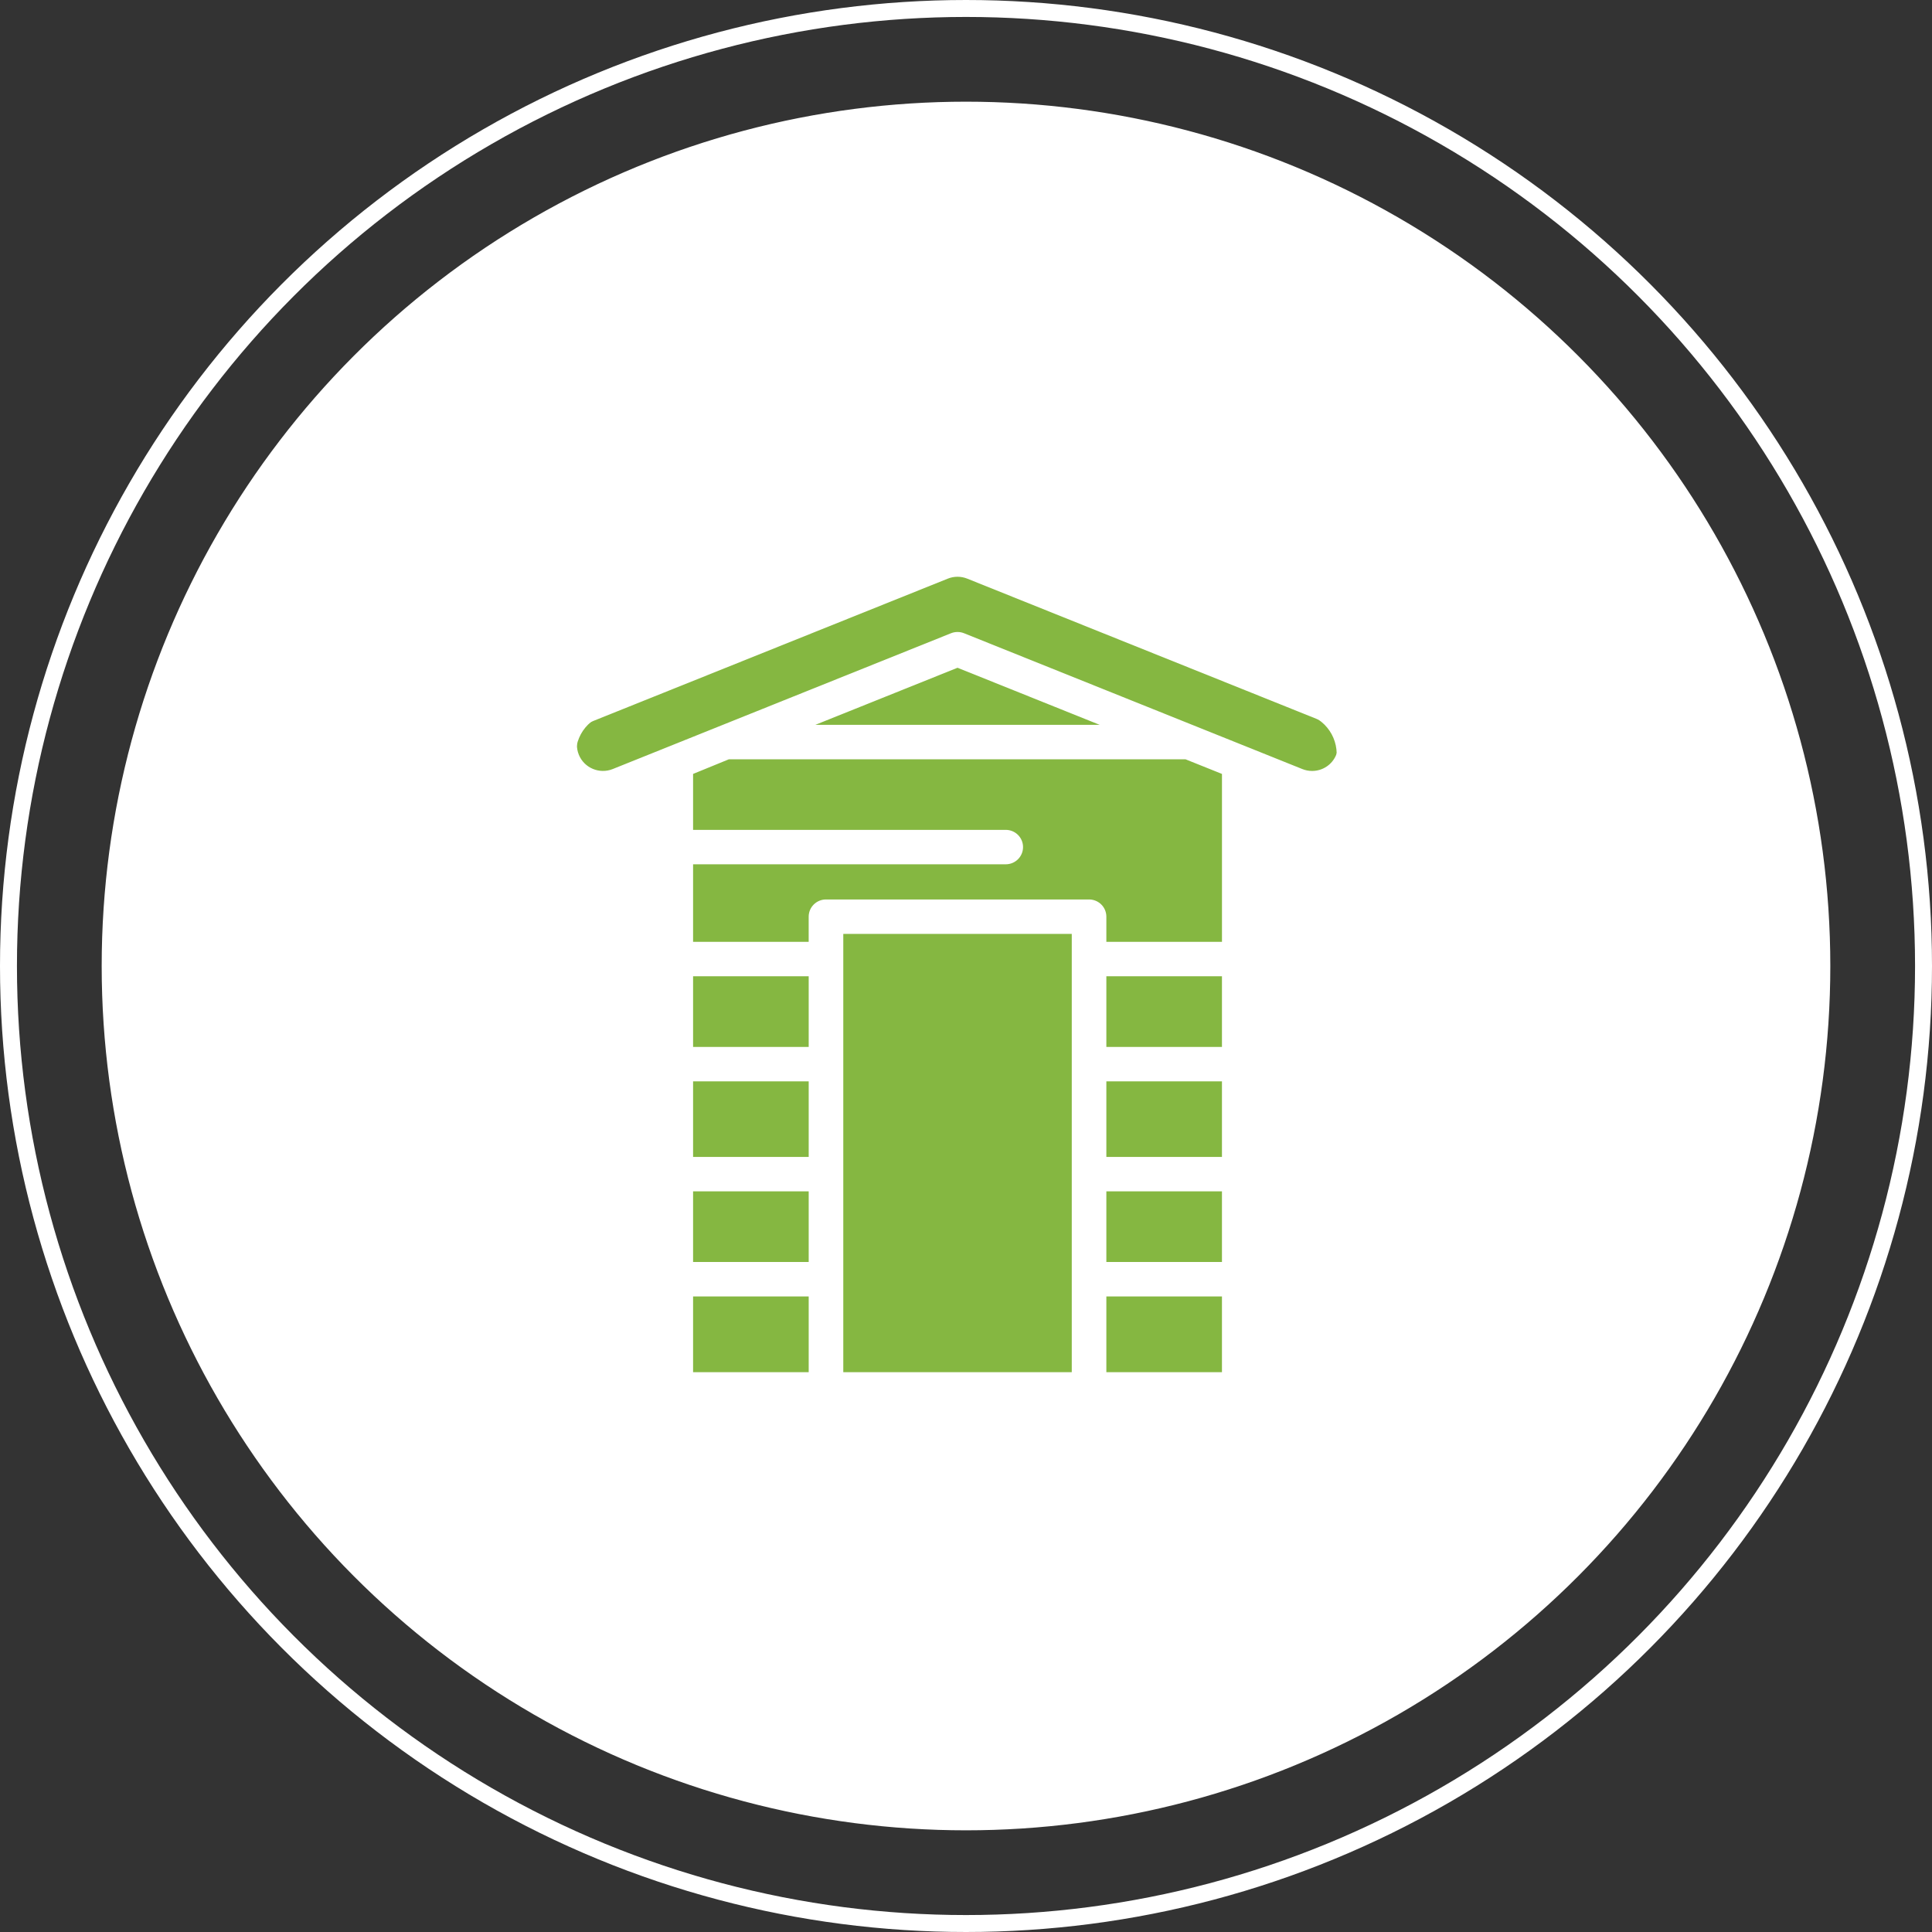
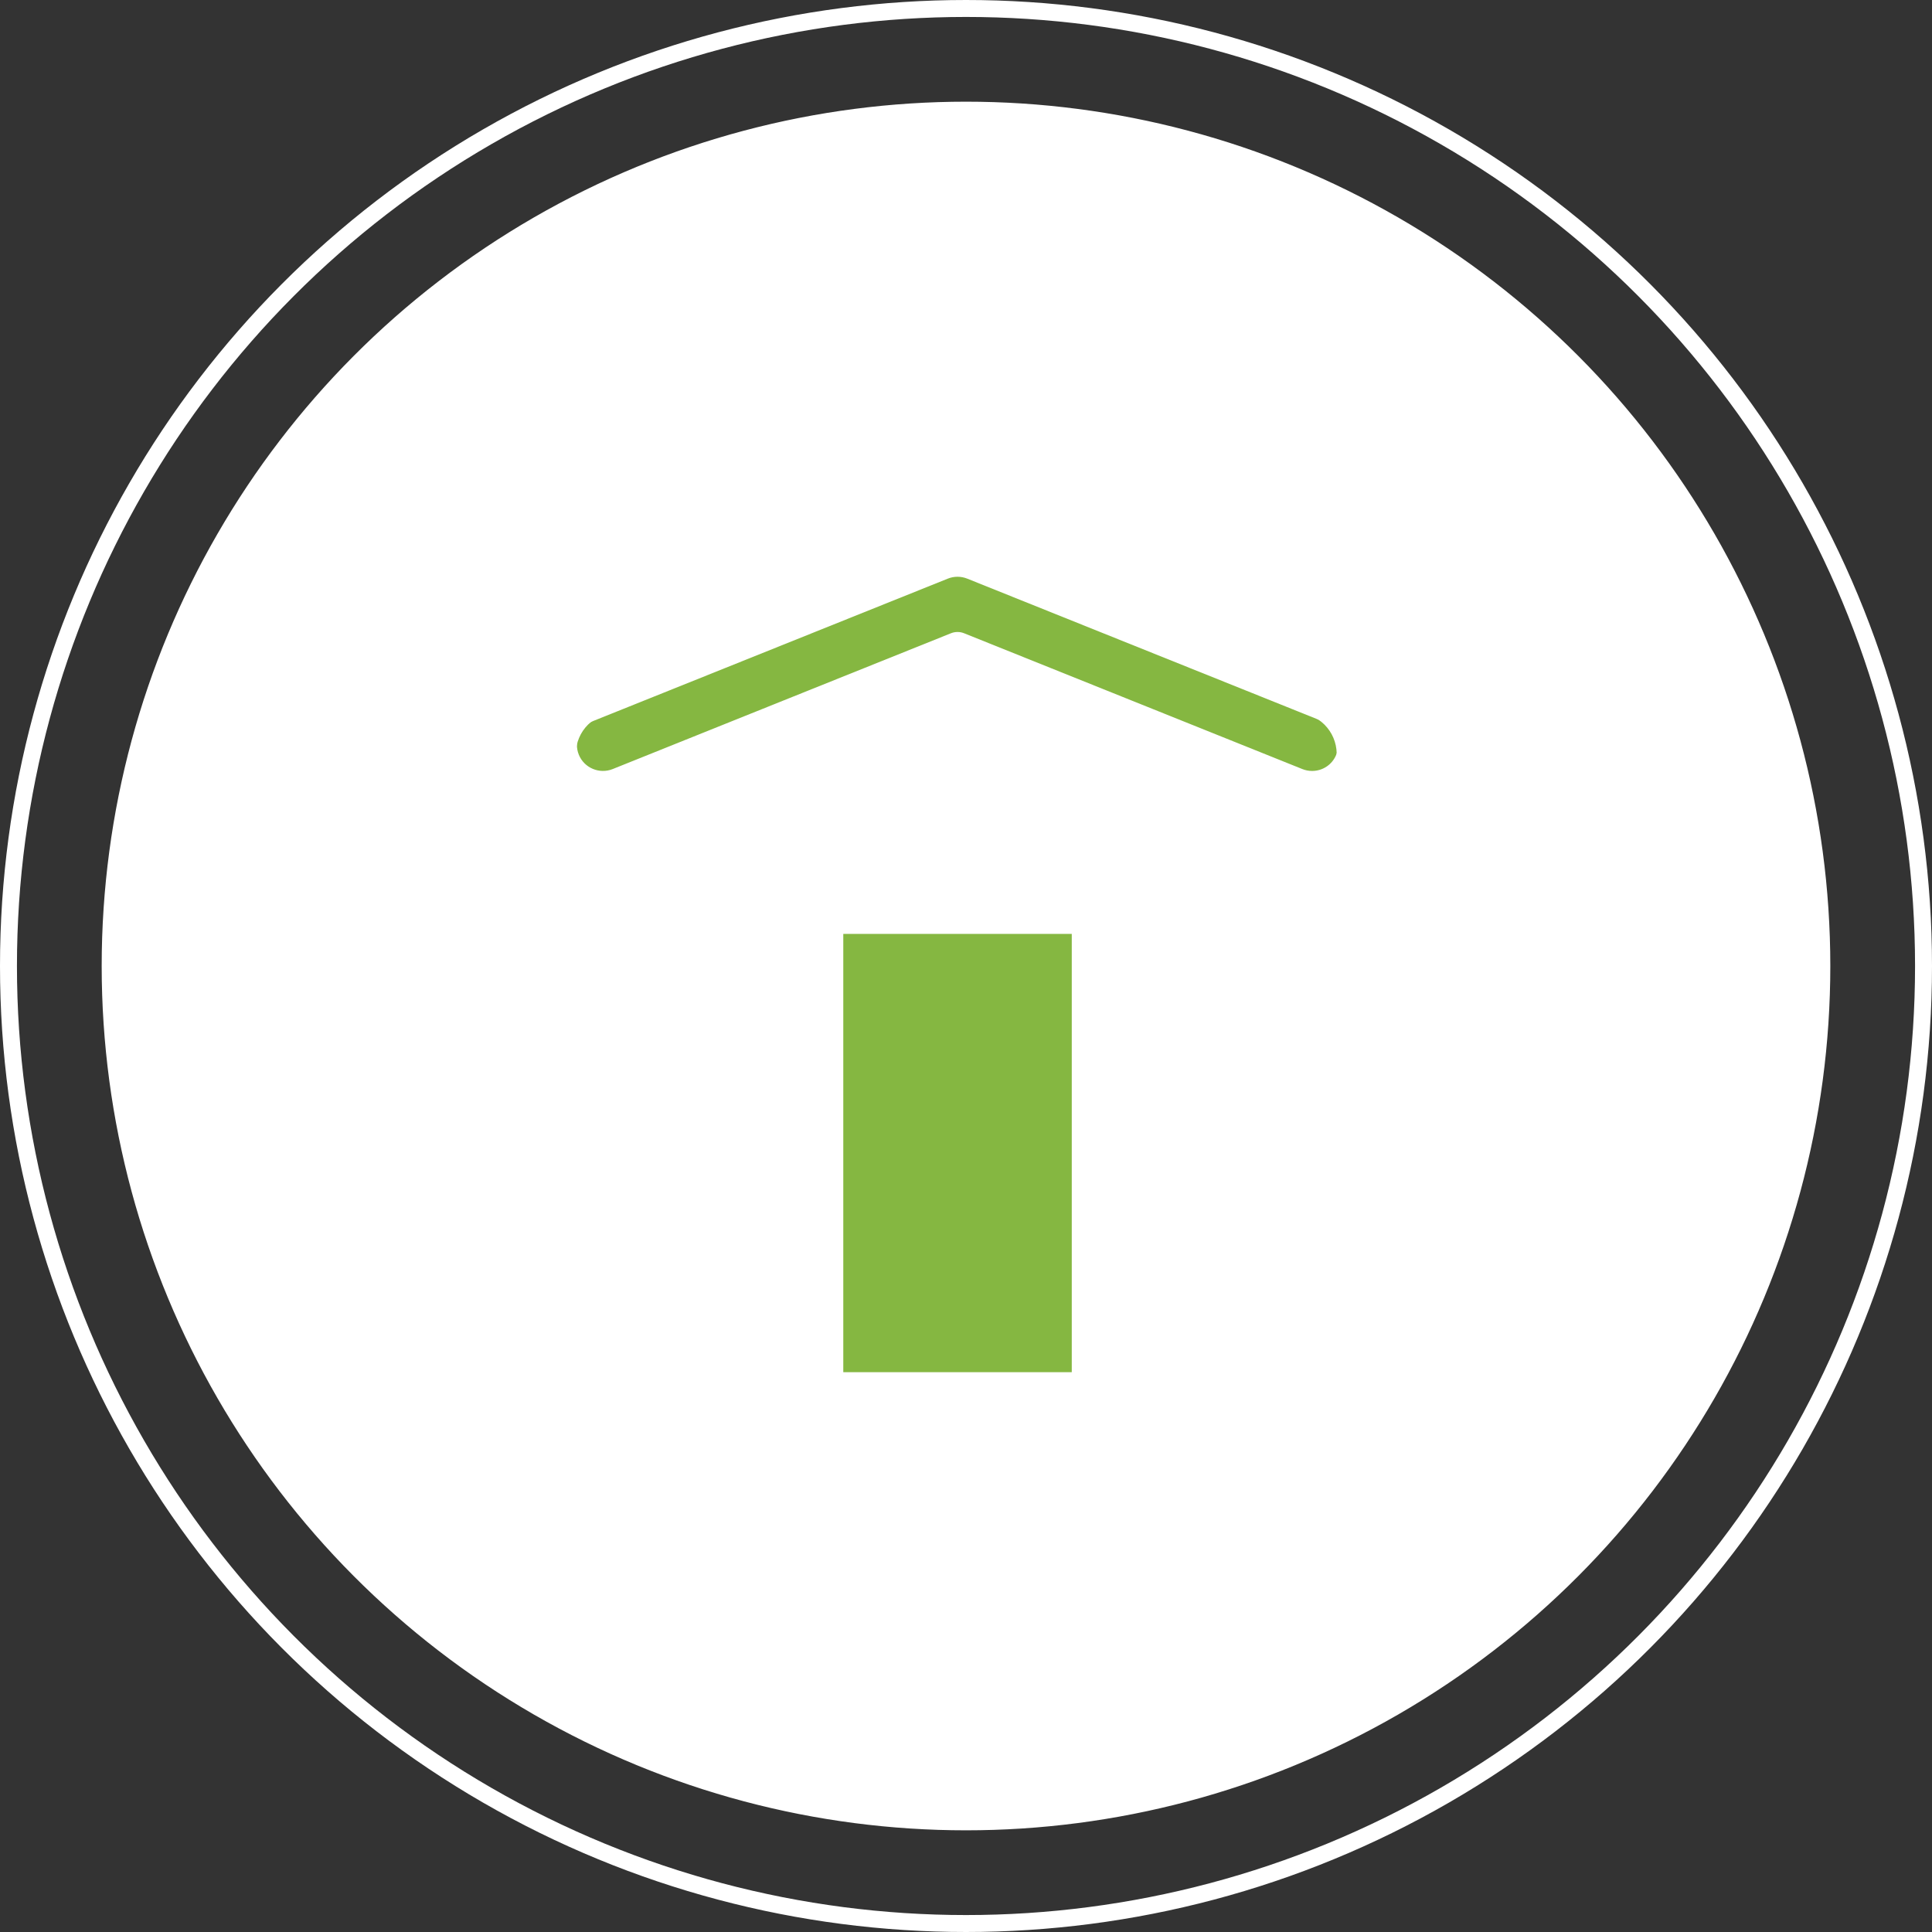
<svg xmlns="http://www.w3.org/2000/svg" width="114" height="114" viewBox="0 0 114 114" fill="none">
  <rect x="0" y="0" width="114" height="114" fill="#333333" stroke="none" />
  <circle cx="57" cy="57" r="56.5" stroke="white" />
  <circle cx="57" cy="57" r="50.5" fill="white" stroke="white" />
-   <path d="M40.53 45.472V81.026H72.32V45.472L56.425 39.06L40.53 45.472Z" fill="#85B741" />
  <path d="M75.513 46.76C75.812 46.881 76.122 46.938 76.427 46.938C77.394 46.938 78.311 46.36 78.695 45.407C79.2 44.154 78.595 42.73 77.342 42.224L57.34 34.155C56.752 33.918 56.097 33.918 55.51 34.155L35.507 42.224C34.254 42.73 33.649 44.154 34.154 45.407C34.659 46.659 36.084 47.265 37.337 46.76L56.425 39.059L75.513 46.76Z" fill="#85B741" />
  <path d="M63.846 54.225H49.004V81.025H63.846V54.225Z" fill="#85B741" />
  <path d="M78.76 40.659L57.839 32.26C56.975 31.913 56.024 31.913 55.161 32.26L34.24 40.659C32.41 41.393 31.522 43.472 32.26 45.293C32.998 47.114 35.087 47.998 36.918 47.264L38.855 46.486V81.984C38.855 82.545 39.312 83 39.876 83H48.738H64.262H73.124C73.688 83 74.145 82.545 74.145 81.984V46.486L76.083 47.264C76.512 47.436 76.962 47.523 77.421 47.523C78.888 47.523 80.191 46.648 80.74 45.293C81.478 43.472 80.59 41.393 78.76 40.659ZM69.95 44.802L72.104 45.666V55.574H65.282V54.09C65.282 53.529 64.826 53.074 64.262 53.074H48.738C48.174 53.074 47.717 53.529 47.717 54.09V55.574H40.896V50.999H59.345C59.909 50.999 60.366 50.544 60.366 49.983C60.366 49.422 59.909 48.967 59.345 48.967H40.896V45.666L43.01 44.802C43.01 44.802 69.95 44.802 69.95 44.802ZM48.111 42.77L56.5 39.402L64.889 42.77L48.111 42.77ZM65.282 63.806H72.103V68.266H65.282V63.806ZM72.103 61.775H65.282V57.606H72.103V61.775ZM65.282 70.297H72.103V74.466H65.282V70.297ZM40.896 63.806H47.718V68.266H40.896V63.806ZM47.718 61.775H40.896V57.606H47.718V61.775ZM40.896 70.297H47.718V74.466H40.896V70.297ZM40.896 76.498H47.718V80.968H40.896V76.498ZM49.759 80.968V55.106H63.241V80.968H49.759ZM65.282 80.968V76.498H72.103V80.968H65.282ZM78.846 44.533C78.611 45.115 78.051 45.491 77.421 45.491C77.225 45.491 77.031 45.453 76.846 45.379L56.882 37.364C56.759 37.315 56.63 37.291 56.5 37.291C56.37 37.291 56.241 37.315 56.118 37.364L36.154 45.379C35.368 45.694 34.471 45.315 34.154 44.533C33.837 43.751 34.218 42.858 35.004 42.543L55.925 34.144C56.296 33.995 56.704 33.995 57.075 34.144L77.996 42.543C78.782 42.858 79.163 43.751 78.846 44.533Z" fill="white" />
-   <path d="M63.245 51.255H66.466C67.005 51.255 67.442 50.817 67.442 50.278C67.442 49.739 67.005 49.302 66.466 49.302H63.245C62.706 49.302 62.269 49.739 62.269 50.278C62.269 50.817 62.706 51.255 63.245 51.255Z" fill="#85B741" />
-   <path d="M52.898 65.018C52.198 65.018 51.629 65.587 51.629 66.287C51.629 66.987 52.198 67.556 52.898 67.556C53.598 67.556 54.167 66.987 54.167 66.287C54.167 65.587 53.598 65.018 52.898 65.018Z" fill="#85B741" />
+   <path d="M52.898 65.018C52.198 65.018 51.629 65.587 51.629 66.287C53.598 67.556 54.167 66.987 54.167 66.287C54.167 65.587 53.598 65.018 52.898 65.018Z" fill="#85B741" />
</svg>